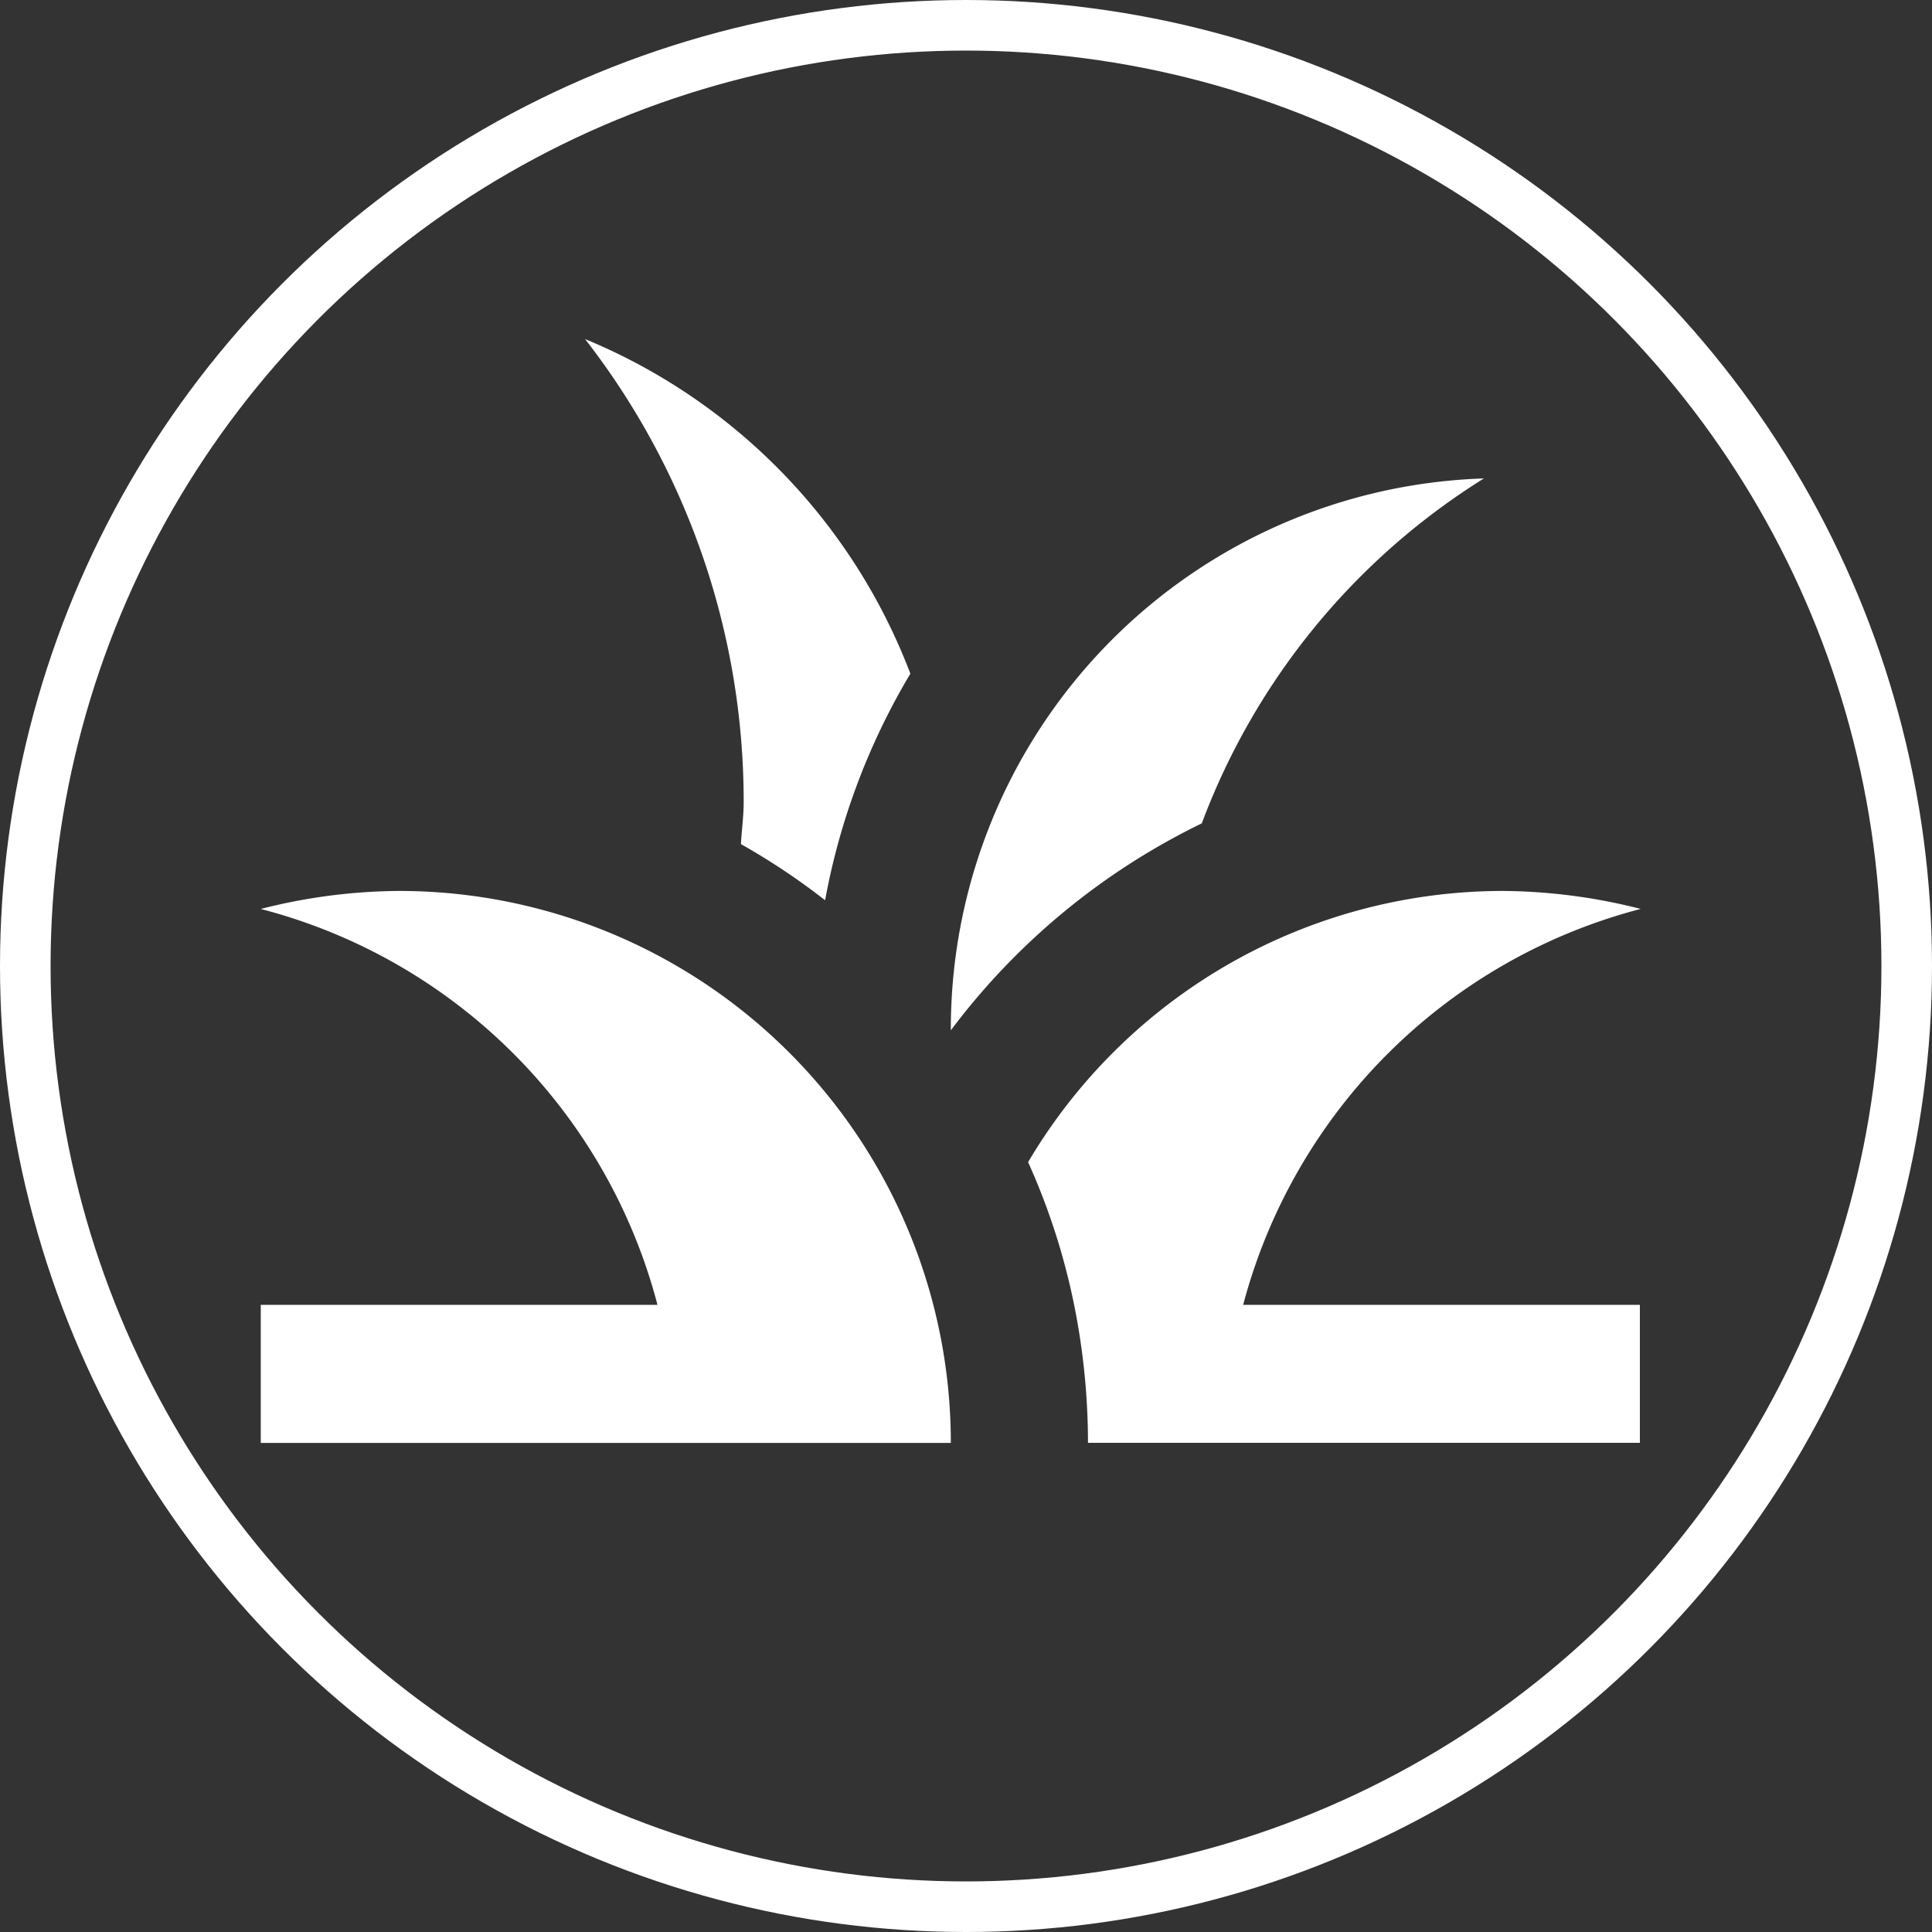
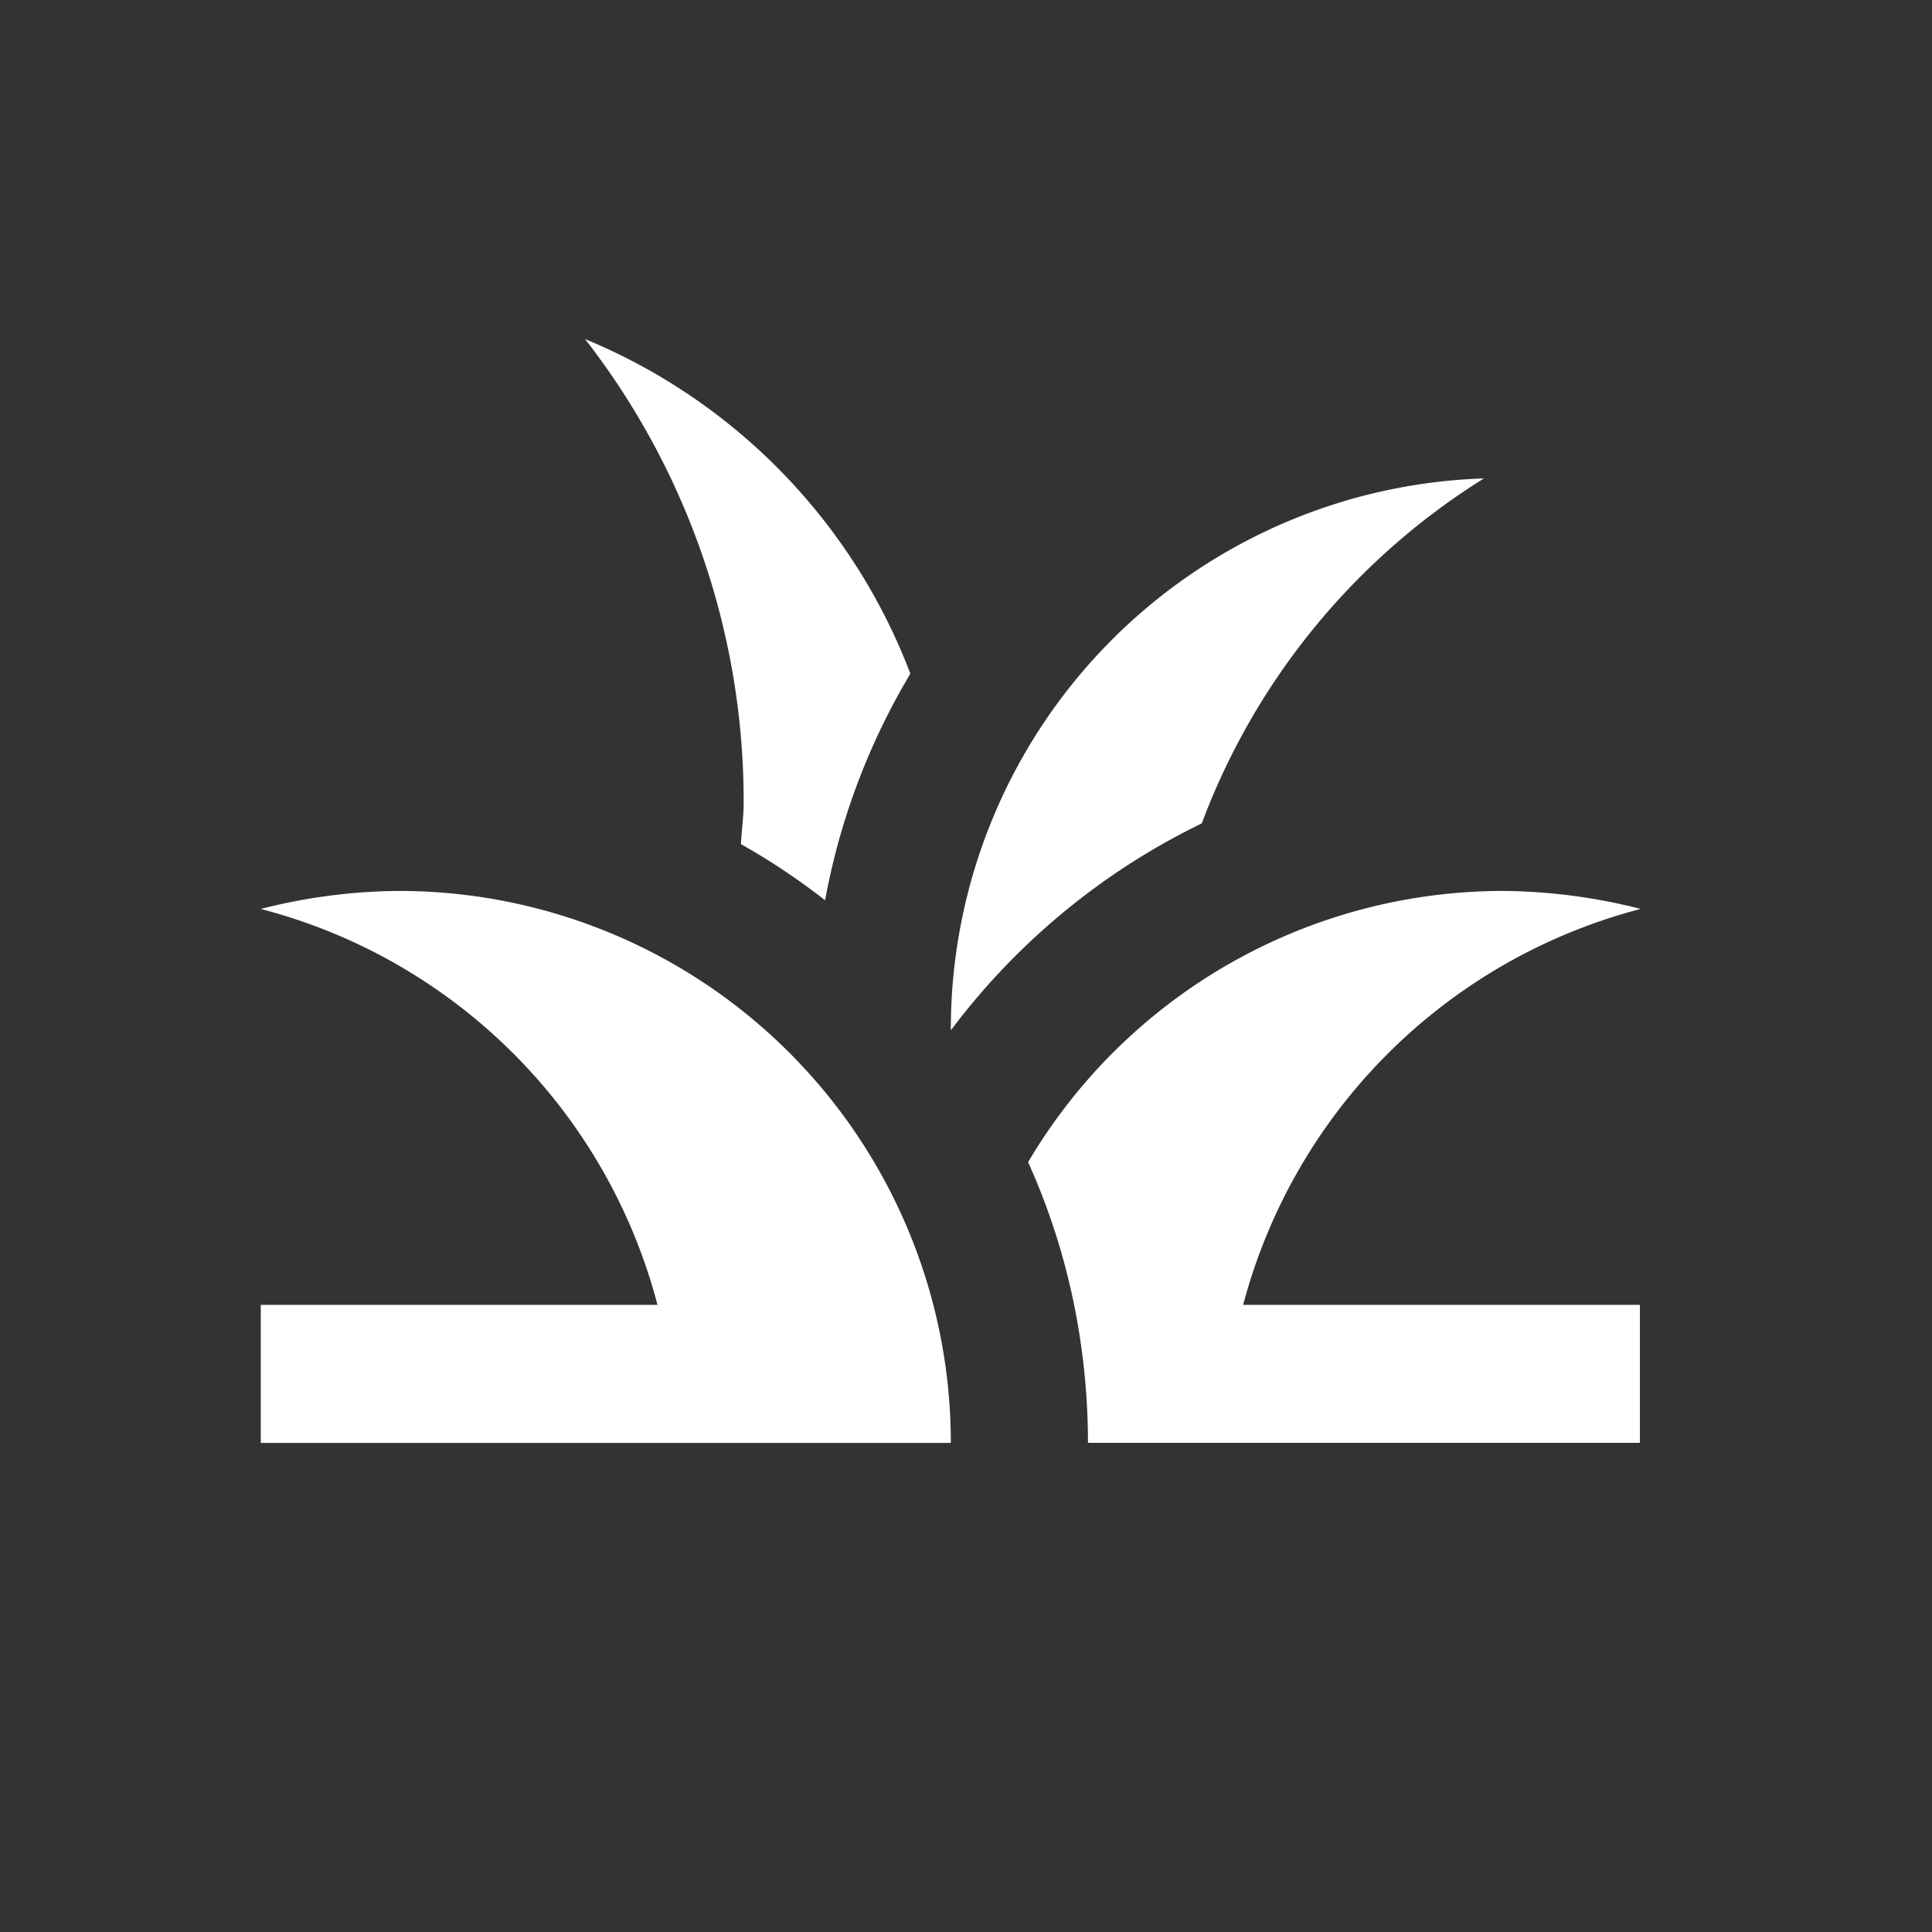
<svg xmlns="http://www.w3.org/2000/svg" viewBox="0 0 191 191">
  <rect x="0" y="0" width="191" height="191" fill="#333333" stroke="none" />
  <defs>
    <style>.cls-1{fill:none;stroke:#fff;stroke-miterlimit:10;stroke-width:5px;}.cls-2{fill:#fff;}</style>
  </defs>
  <g id="レイヤー_2" data-name="レイヤー 2">
    <g id="レイヤー_2-2" data-name="レイヤー 2">
-       <circle class="cls-1" cx="95.5" cy="95.5" r="93" />
      <path class="cls-2" d="M94,142.65H25.78V129H65A54.77,54.77,0,0,0,25.78,89.86a56.34,56.34,0,0,1,13.64-1.78A54.55,54.55,0,0,1,94,142.65Zm68.21-52.79a56.34,56.34,0,0,0-13.64-1.78,54.56,54.56,0,0,0-46.93,26.81A66.39,66.39,0,0,1,106.19,129a69.27,69.27,0,0,1,1.37,13.64h54.56V129H122.9A55,55,0,0,1,162.19,89.86ZM118.81,81.4A68.43,68.43,0,0,1,146.7,47.3,54.46,54.46,0,0,0,94,101.72v.14A68.27,68.27,0,0,1,118.81,81.4ZM90,66.6A58.15,58.15,0,0,0,57.84,33.52,74.44,74.44,0,0,1,73.52,79.29c0,1.43-.2,2.79-.27,4.16A67.18,67.18,0,0,1,81.57,89,67.41,67.41,0,0,1,90,66.6Z" />
    </g>
  </g>
</svg>